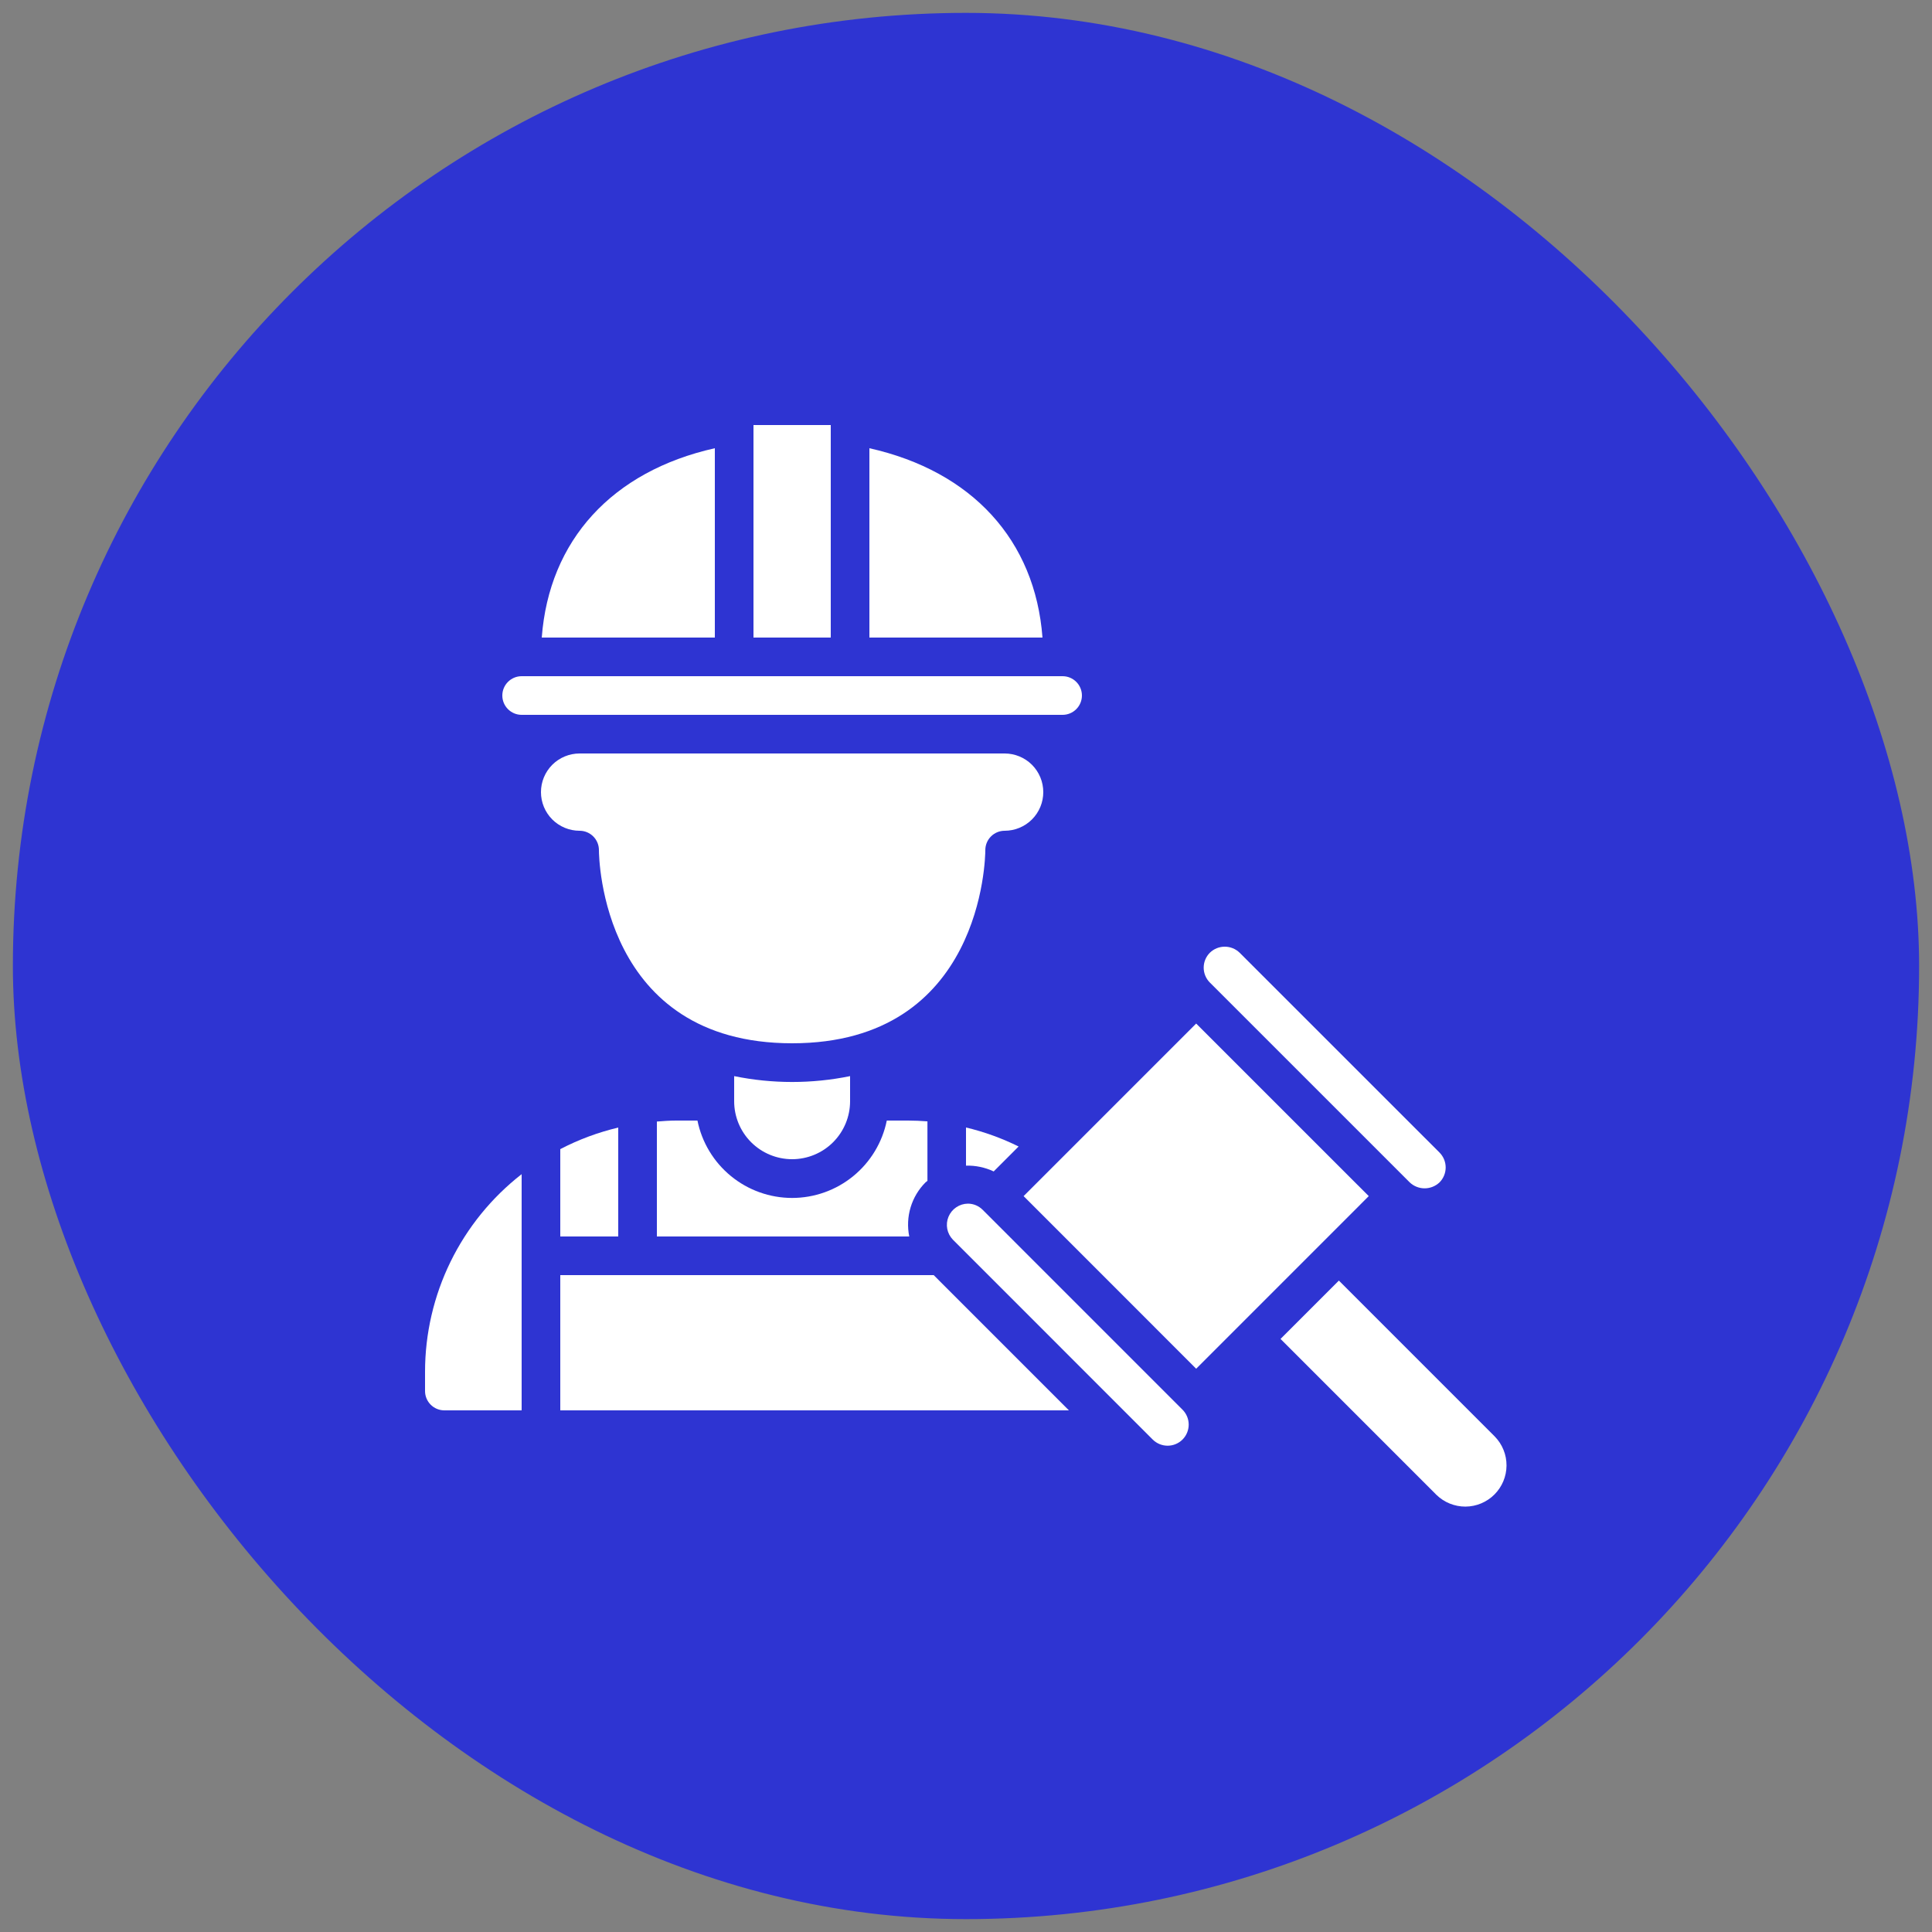
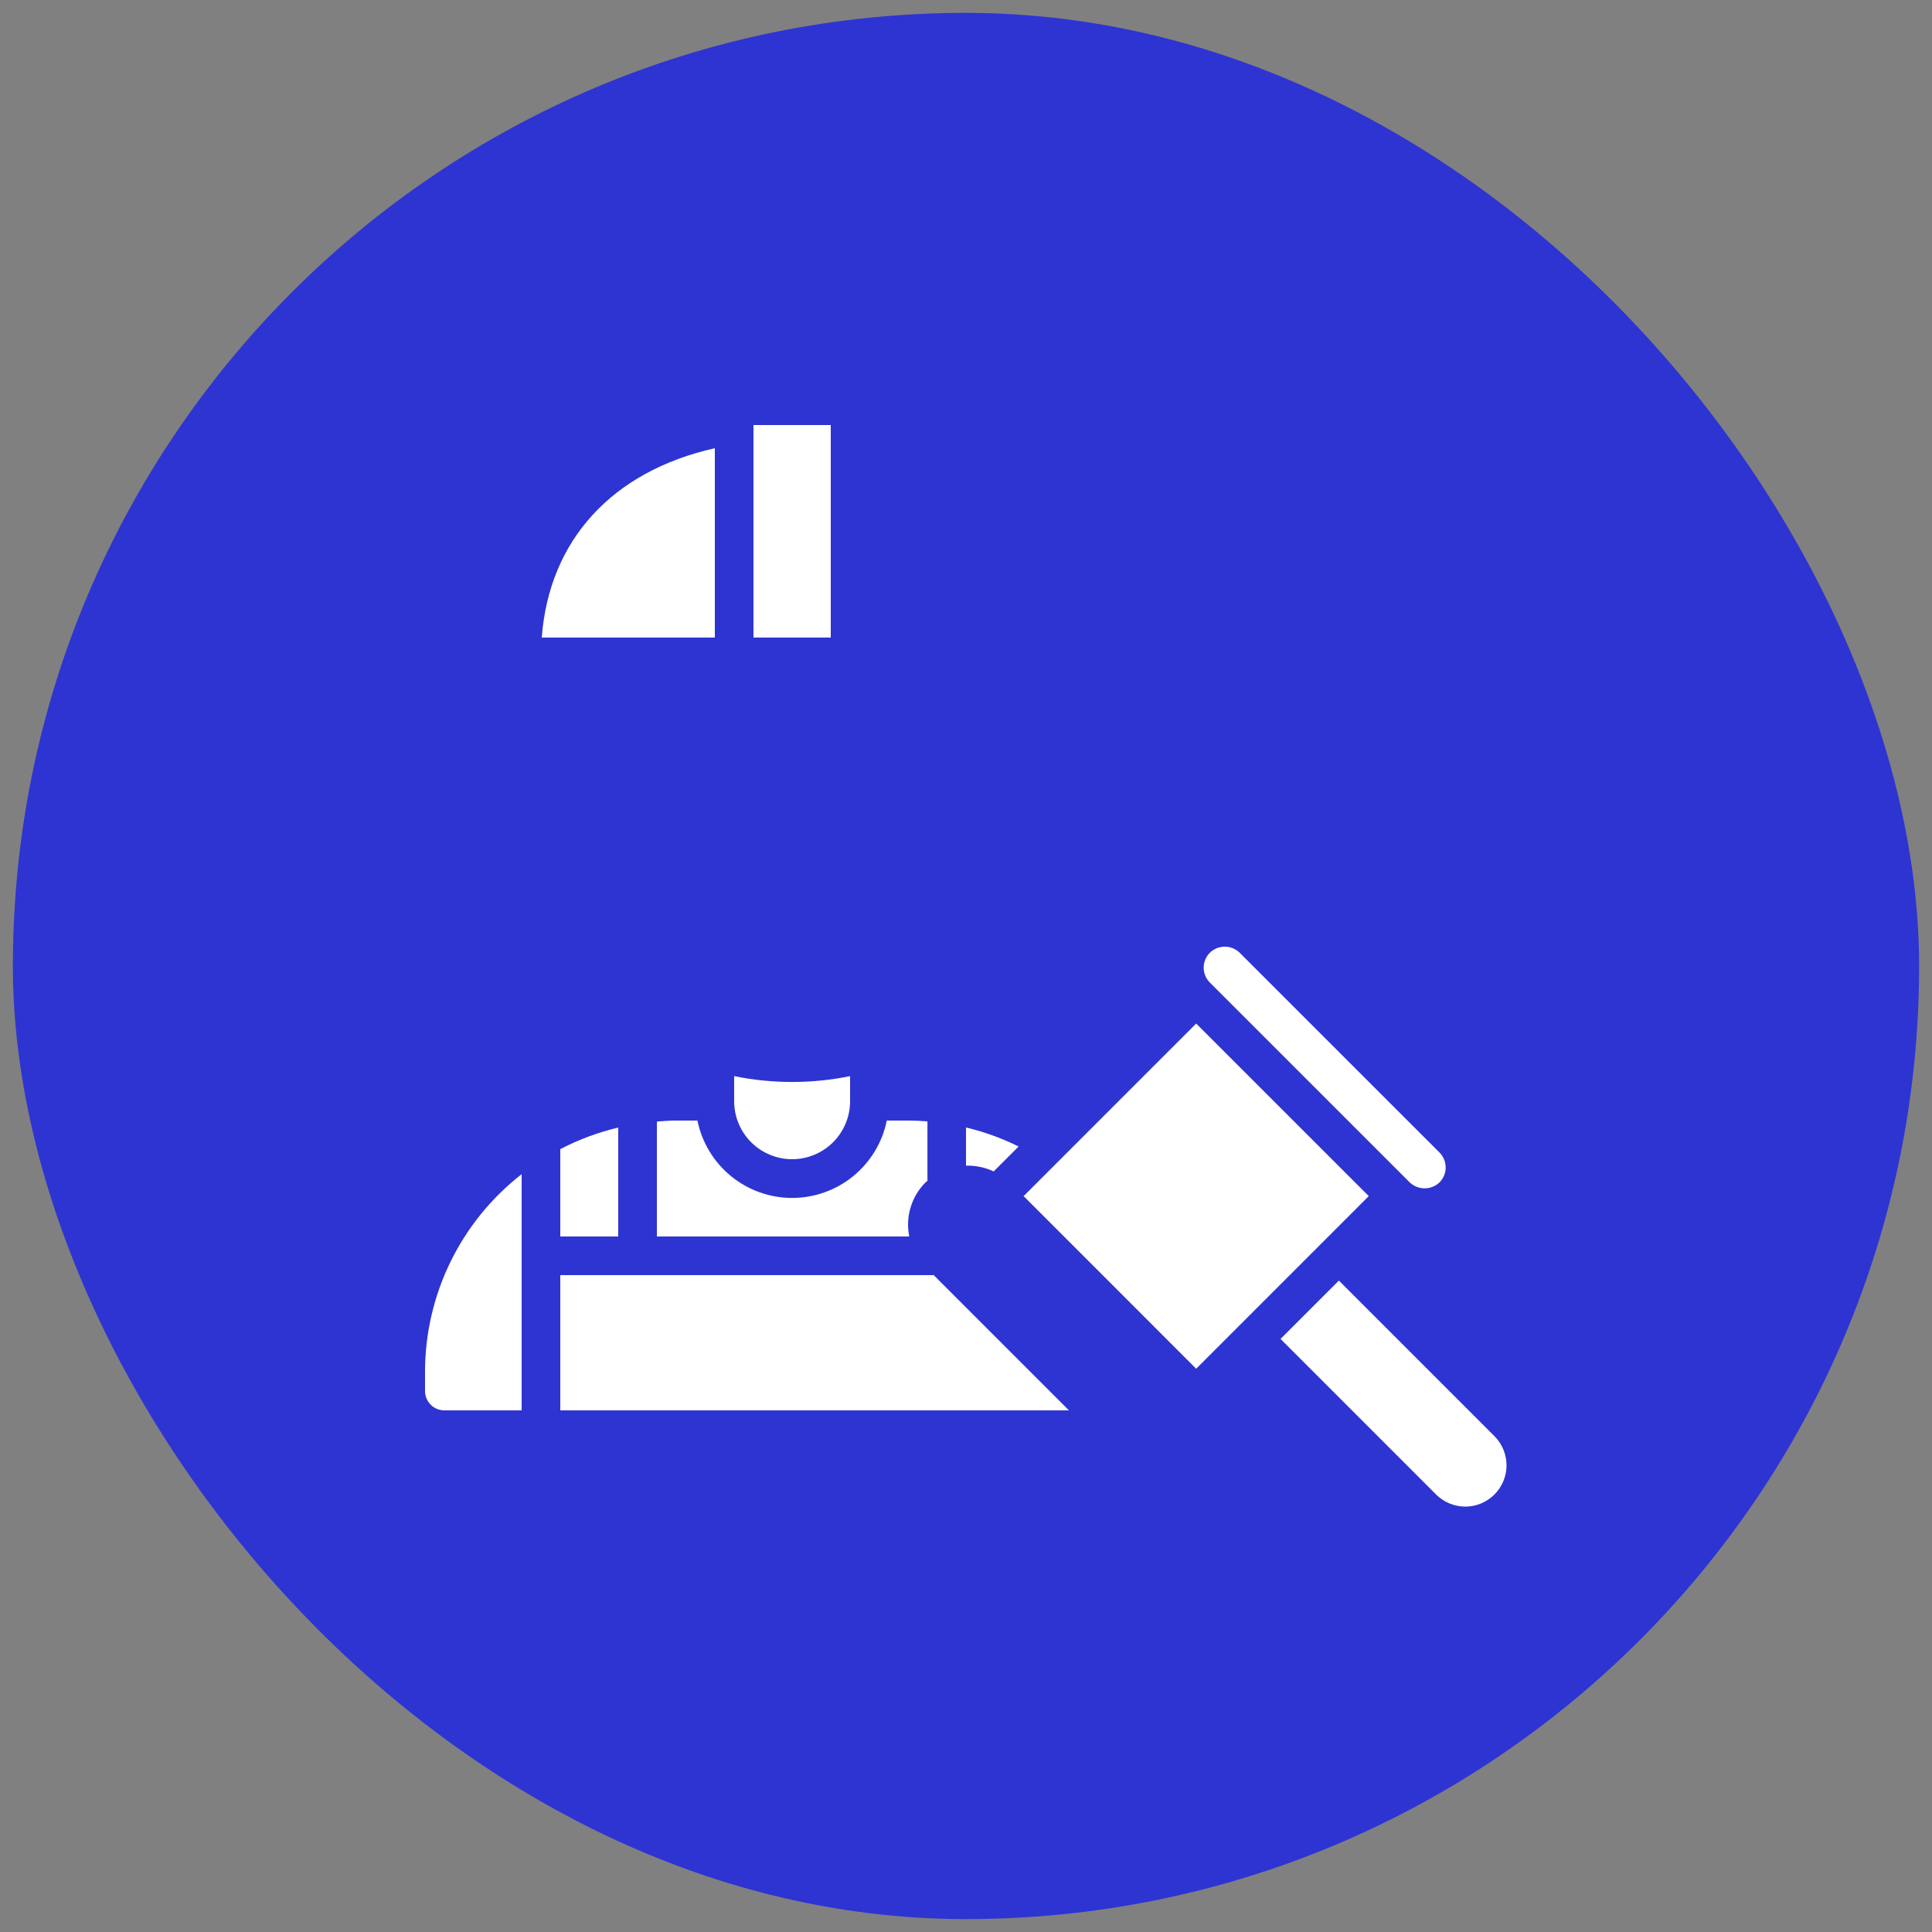
<svg xmlns="http://www.w3.org/2000/svg" width="75" height="75" viewBox="0 0 75 75" fill="none">
  <rect x="0" y="0" width="75" height="75" fill="#808080" stroke="none" />
  <rect x="0.5" y="0.5" width="74" height="74" rx="37" fill="#2E34D2" />
  <path d="M37.5 45.25C37.871 45.24 38.239 45.317 38.575 45.475L39.542 44.507C38.892 44.185 38.206 43.937 37.5 43.769V45.25Z" fill="white" />
-   <path d="M33.75 17.4V24.75H40.469C40.185 20.971 37.736 18.293 33.75 17.4Z" fill="white" />
  <path d="M29.25 16.5H32.25V24.75H29.25V16.5Z" fill="white" />
  <path d="M49.785 43.084L46.435 39.734L39.736 46.433L43.086 49.783L46.435 53.134L53.135 46.433L49.785 43.084Z" fill="white" />
  <path d="M21.031 24.75H27.75V17.4C23.764 18.293 21.315 20.971 21.031 24.75Z" fill="white" />
  <path d="M26.25 43.5C25.997 43.5 25.748 43.519 25.5 43.538V48H35.297C35.221 47.625 35.239 47.237 35.349 46.871C35.459 46.504 35.658 46.171 35.928 45.9C35.95 45.878 35.977 45.863 36.003 45.842V43.531C35.754 43.512 35.504 43.5 35.253 43.5H34.425C34.253 44.348 33.793 45.11 33.123 45.657C32.453 46.205 31.615 46.504 30.75 46.504C29.885 46.504 29.047 46.205 28.377 45.657C27.707 45.11 27.247 44.348 27.075 43.5H26.25Z" fill="white" />
  <path d="M55.882 45.9C56.035 45.746 56.121 45.538 56.121 45.321C56.121 45.104 56.035 44.896 55.882 44.742L48.123 36.985C47.968 36.834 47.761 36.75 47.545 36.75C47.329 36.75 47.121 36.834 46.967 36.985C46.813 37.138 46.727 37.347 46.727 37.564C46.727 37.781 46.813 37.989 46.967 38.143L54.725 45.9C54.881 46.048 55.088 46.131 55.303 46.131C55.519 46.131 55.726 46.048 55.882 45.9Z" fill="white" />
  <path d="M16.5 54C16.5 54.199 16.579 54.39 16.72 54.53C16.86 54.671 17.051 54.75 17.25 54.75H20.25V45.581C19.083 46.49 18.139 47.654 17.489 48.982C16.839 50.311 16.501 51.771 16.5 53.25V54Z" fill="white" />
-   <path d="M19.5 27C19.5 27.199 19.579 27.39 19.72 27.53C19.86 27.671 20.051 27.75 20.25 27.75H41.25C41.449 27.75 41.64 27.671 41.78 27.53C41.921 27.39 42 27.199 42 27C42 26.801 41.921 26.61 41.78 26.47C41.64 26.329 41.449 26.25 41.25 26.25H20.25C20.051 26.25 19.86 26.329 19.72 26.47C19.579 26.61 19.5 26.801 19.5 27Z" fill="white" />
  <path d="M51.975 49.712L49.71 51.977L55.763 58.031C56.065 58.325 56.47 58.488 56.892 58.486C57.313 58.483 57.716 58.314 58.014 58.016C58.312 57.718 58.48 57.315 58.483 56.894C58.486 56.473 58.322 56.067 58.028 55.766L51.975 49.712Z" fill="white" />
-   <path d="M44.748 55.883C44.902 56.036 45.11 56.122 45.327 56.122C45.544 56.122 45.752 56.036 45.906 55.882C46.059 55.728 46.145 55.52 46.145 55.303C46.145 55.086 46.059 54.878 45.905 54.724L38.146 46.964C37.995 46.812 37.789 46.726 37.575 46.725C37.413 46.727 37.256 46.775 37.122 46.866C36.988 46.956 36.883 47.084 36.821 47.233C36.759 47.382 36.742 47.546 36.772 47.705C36.803 47.863 36.879 48.009 36.992 48.125L44.748 55.883Z" fill="white" />
  <path d="M28.5 41.775V42.75C28.5 43.347 28.737 43.919 29.159 44.341C29.581 44.763 30.153 45 30.75 45C31.347 45 31.919 44.763 32.341 44.341C32.763 43.919 33 43.347 33 42.75V41.775C31.515 42.078 29.985 42.078 28.5 41.775Z" fill="white" />
  <path d="M21.75 44.609V48H24V43.772C23.218 43.957 22.462 44.238 21.75 44.609Z" fill="white" />
-   <path d="M38.25 33C38.25 32.801 38.329 32.61 38.47 32.47C38.61 32.329 38.801 32.25 39 32.25C39.398 32.25 39.779 32.092 40.061 31.811C40.342 31.529 40.5 31.148 40.5 30.75C40.5 30.352 40.342 29.971 40.061 29.689C39.779 29.408 39.398 29.25 39 29.25H22.5C22.102 29.25 21.721 29.408 21.439 29.689C21.158 29.971 21 30.352 21 30.75C21 31.148 21.158 31.529 21.439 31.811C21.721 32.092 22.102 32.25 22.5 32.25C22.699 32.25 22.89 32.329 23.03 32.47C23.171 32.61 23.25 32.801 23.25 33C23.25 33.306 23.364 40.5 30.75 40.5C38.136 40.5 38.25 33.304 38.25 33Z" fill="white" />
  <path d="M21.75 54.75H41.495L36.246 49.5H21.75V54.75Z" fill="white" />
</svg>